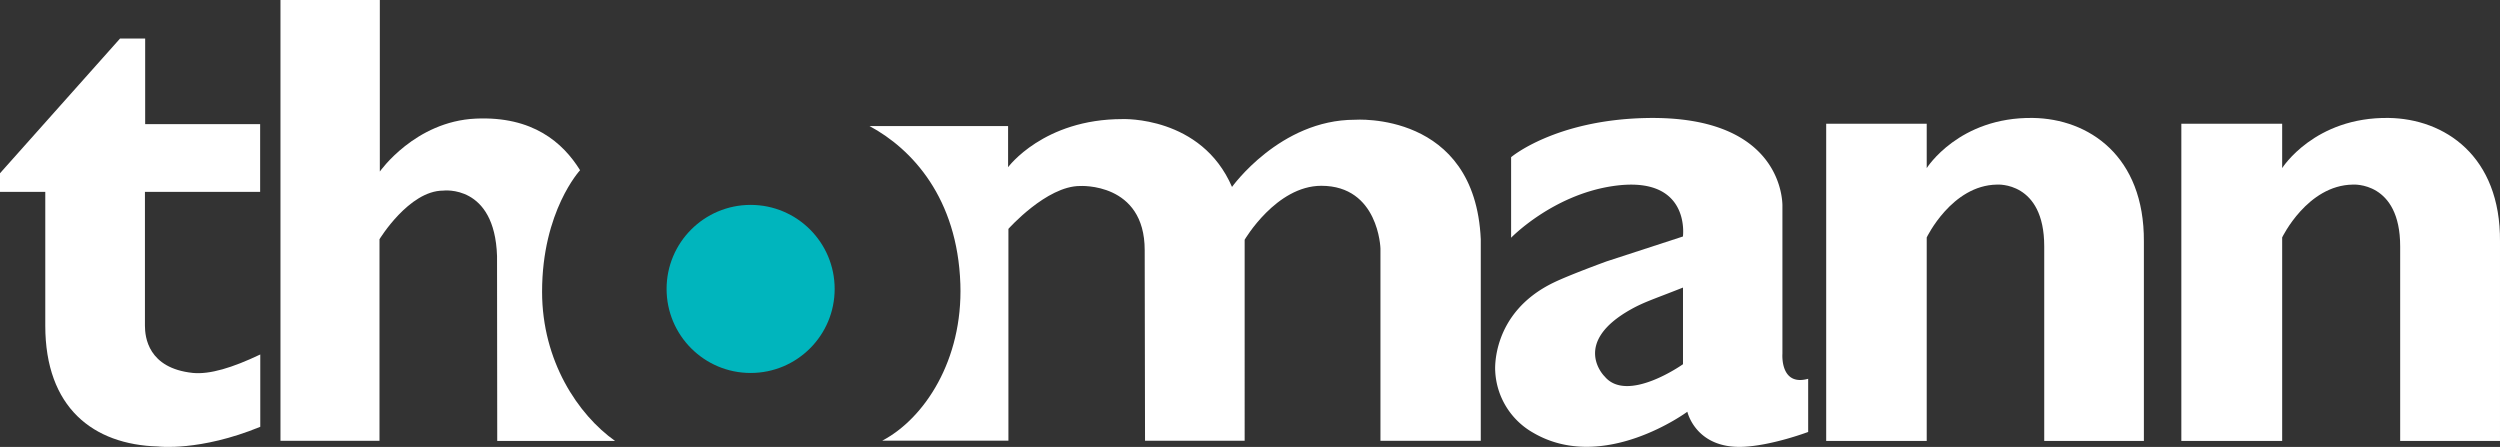
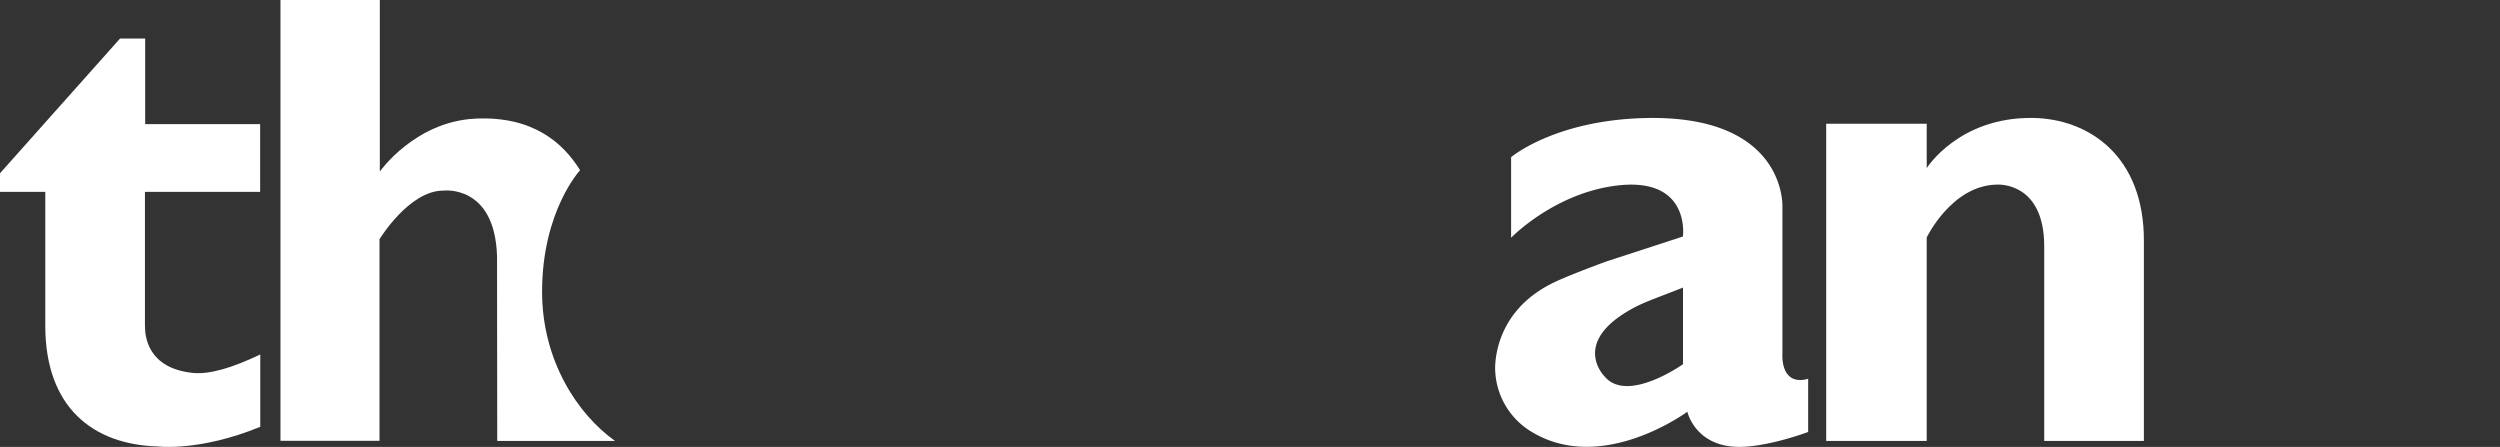
<svg xmlns="http://www.w3.org/2000/svg" id="2a0cc6b7-ceb7-4d76-99b4-acc40b54b0fd" data-name="Ebene 2" viewBox="0 0 747.58 133.65">
  <rect x="0" y="0" width="747.58" height="133.65" fill="#333333" stroke="none" />
  <title>Zeichenfläche 1</title>
  <path d="M43.41,11.52H35.9L0,51.81v5.57H13.54v40c0,24.5,14.31,35.58,33.7,36.13,0,0,12.44,1.56,30.59-5.88V106c-8.41,4-15.07,6-20.15,5.52-13.43-1.41-14.34-10.74-14.34-14.15v-40H77.79V37.11H43.41Z" fill="#fff" />
  <path d="M607.9,35.27c-22.15-.31-31.75,15-31.75,15V37H546.09v94.86h30.06V71s7.48-15.6,21-15.8c0,0,14.14-1.06,14.14,18.46v58.2h29.8V72.25C641.25,46.62,624.58,35.51,607.9,35.27Z" fill="#fff" />
-   <path d="M714.29,35.27c-22.22-.31-31.85,15-31.85,15V37H652.29v94.86h30.15V71s7.51-15.6,21.11-15.8c0,0,14.18-1.06,14.18,18.46v58.2h29.85V72.25C747.79,46.62,731,35.51,714.29,35.27Z" fill="#fff" />
  <path d="M162.1,87.25c0-24.13,11.36-36.35,11.36-36.35-5.12-8.25-14.12-16.2-31.19-15.43-18.19.82-28.69,15.83-28.69,15.83V0H83.87V131.81h29.61V71.54S122.31,57,132.53,57c0,0,15.39-2,16.1,19.54l.06,55.31h35.23C172.84,124,162.1,107.94,162.1,87.25Z" fill="#fff" />
-   <path d="M405.12,35.81c-22.37,0-36.71,20.09-36.71,20.09-9.16-21.29-32.76-20.29-32.76-20.29C312,35.61,301.45,50,301.45,50V37.69H260c12.78,6.86,26.32,21.56,27.18,47.25.76,22.75-10.76,40.22-23.36,46.83h37.73V68.44s11.41-12.82,21.41-12.82c0,0,19.34-1.16,19.34,19.18l.1,57h29.79V71.69s9.43-16.13,22.93-16.13c17.17,0,17.68,18.74,17.68,18.74v57.51h30V71.56C441.08,33.12,405.12,35.81,405.12,35.81Z" fill="#fff" />
-   <circle cx="224.46" cy="86.4" r="25.13" fill="#00b5bd" />
  <path d="M533,105.81v-44s1.23-27.49-41-26.51C464.9,35.93,451.87,47,451.87,47V71.09s12.32-12.75,30.38-15.44c23.5-3.5,21,15.07,21,15.07l-22.8,7.43s-11,4-15.84,6.34c-18.92,9.13-17.49,26.5-17.49,26.5a22.39,22.39,0,0,0,11.38,18.43c21,12.27,46.07-6.3,46.07-6.3S507,134,520.82,133.62c8.71-.24,19.88-4.45,19.88-4.45v-15.9C532.25,115.62,533,105.81,533,105.81ZM487.79,92.46c3.84-2.15,7.17-3.17,15.48-6.47v22.92s-16.66,11.84-23.44,3.65C479.79,112.56,469.67,102.56,487.79,92.46Z" fill="#fff" />
</svg>